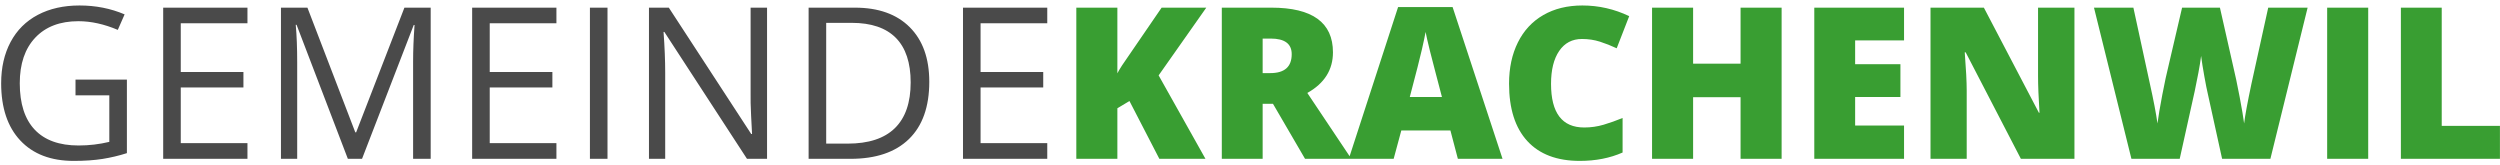
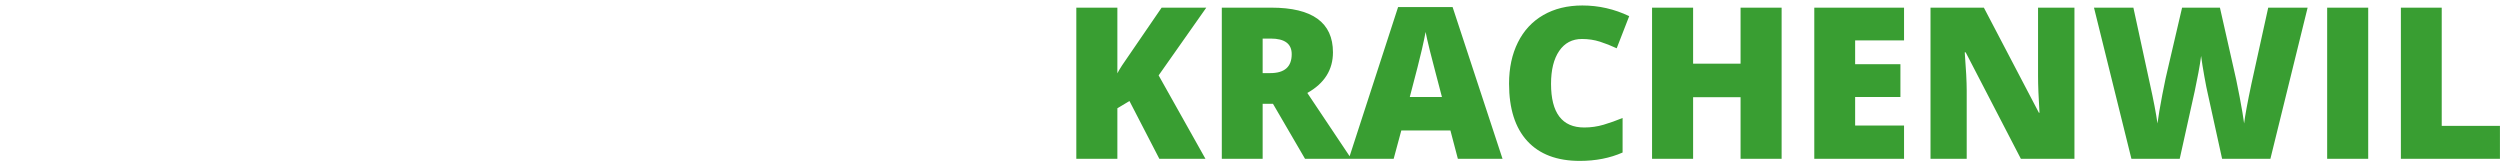
<svg xmlns="http://www.w3.org/2000/svg" width="425px" height="28px" viewBox="0 0 425 28" version="1.1">
  <title>GEMEINDEKRACHENWIL</title>
  <desc>Created with Sketch.</desc>
  <g id="Home" stroke="none" stroke-width="1" fill="none" fill-rule="evenodd">
    <g id="V1_Home_Desktop" transform="translate(-412, -73)" fill-rule="nonzero">
      <g id="Header" transform="translate(412, 34)">
        <g id="GEMEINDEKRACHENWIL" transform="translate(0.197, 39.932)">
-           <path d="M12.639,12.604 L21.375,12.604 L21.375,25.102 C20.016,25.535 18.633,25.863 17.227,26.086 C15.82,26.309 14.191,26.42 12.34,26.42 C8.449,26.42 5.42,25.263 3.252,22.948 C1.084,20.634 0,17.391 0,13.219 C0,10.547 0.536,8.206 1.608,6.196 C2.681,4.187 4.225,2.651 6.24,1.591 C8.256,0.53 10.617,0 13.324,0 C16.066,0 18.621,0.504 20.988,1.512 L19.828,4.148 C17.508,3.164 15.275,2.672 13.131,2.672 C10.002,2.672 7.559,3.604 5.801,5.467 C4.043,7.33 3.164,9.914 3.164,13.219 C3.164,16.688 4.011,19.318 5.704,21.111 C7.397,22.904 9.885,23.801 13.166,23.801 C14.947,23.801 16.687,23.596 18.387,23.186 L18.387,15.275 L12.639,15.275 L12.639,12.604 Z M41.871,26.068 L27.545,26.068 L27.545,0.369 L41.871,0.369 L41.871,3.023 L30.533,3.023 L30.533,11.303 L41.186,11.303 L41.186,13.939 L30.533,13.939 L30.533,23.396 L41.871,23.396 L41.871,26.068 Z M58.939,26.068 L50.221,3.287 L50.08,3.287 C50.244,5.092 50.326,7.236 50.326,9.721 L50.326,26.068 L47.566,26.068 L47.566,0.369 L52.066,0.369 L60.205,21.568 L60.346,21.568 L68.555,0.369 L73.02,0.369 L73.02,26.068 L70.031,26.068 L70.031,9.51 C70.031,7.611 70.113,5.549 70.277,3.322 L70.137,3.322 L61.348,26.068 L58.939,26.068 Z M94.395,26.068 L80.068,26.068 L80.068,0.369 L94.395,0.369 L94.395,3.023 L83.057,3.023 L83.057,11.303 L93.709,11.303 L93.709,13.939 L83.057,13.939 L83.057,23.396 L94.395,23.396 L94.395,26.068 Z M100.09,26.068 L100.09,0.369 L103.078,0.369 L103.078,26.068 L100.09,26.068 Z M130.201,26.068 L126.791,26.068 L112.746,4.5 L112.605,4.5 C112.793,7.031 112.887,9.352 112.887,11.461 L112.887,26.068 L110.127,26.068 L110.127,0.369 L113.502,0.369 L127.512,21.85 L127.652,21.85 C127.629,21.533 127.576,20.517 127.494,18.8 C127.412,17.083 127.383,15.855 127.406,15.117 L127.406,0.369 L130.201,0.369 L130.201,26.068 Z M157.781,12.973 C157.781,17.215 156.63,20.458 154.327,22.702 C152.024,24.946 148.711,26.068 144.387,26.068 L137.268,26.068 L137.268,0.369 L145.143,0.369 C149.139,0.369 152.244,1.477 154.459,3.691 C156.674,5.906 157.781,9 157.781,12.973 Z M154.617,13.078 C154.617,9.727 153.776,7.201 152.095,5.502 C150.413,3.803 147.914,2.953 144.598,2.953 L140.256,2.953 L140.256,23.484 L143.895,23.484 C147.457,23.484 150.135,22.608 151.928,20.856 C153.721,19.104 154.617,16.512 154.617,13.078 Z M177.838,26.068 L163.512,26.068 L163.512,0.369 L177.838,0.369 L177.838,3.023 L166.5,3.023 L166.5,11.303 L177.152,11.303 L177.152,13.939 L166.5,13.939 L166.5,23.396 L177.838,23.396 L177.838,26.068 Z" id="GEMEINDE" fill="#4A4A4A" />
          <path d="M204.732,26.068 L196.893,26.068 L191.812,16.242 L189.756,17.473 L189.756,26.068 L182.777,26.068 L182.777,0.369 L189.756,0.369 L189.756,11.531 C190.107,10.84 190.816,9.744 191.883,8.244 L197.279,0.369 L204.873,0.369 L196.77,11.883 L204.732,26.068 Z M214.453,16.717 L214.453,26.068 L207.51,26.068 L207.51,0.369 L215.93,0.369 C222.914,0.369 226.406,2.9 226.406,7.963 C226.406,10.939 224.953,13.242 222.047,14.871 L229.535,26.068 L221.66,26.068 L216.211,16.717 L214.453,16.717 Z M214.453,11.496 L215.754,11.496 C218.18,11.496 219.393,10.424 219.393,8.279 C219.393,6.51 218.203,5.625 215.824,5.625 L214.453,5.625 L214.453,11.496 Z M247.641,26.068 L246.375,21.252 L238.025,21.252 L236.725,26.068 L229.096,26.068 L237.48,0.264 L246.744,0.264 L255.234,26.068 L247.641,26.068 Z M244.934,15.557 L243.826,11.338 C243.568,10.4 243.255,9.188 242.886,7.699 C242.517,6.211 242.273,5.145 242.156,4.5 C242.051,5.098 241.843,6.082 241.532,7.453 C241.222,8.824 240.533,11.525 239.467,15.557 L244.934,15.557 Z M268.734,5.695 C267.082,5.695 265.793,6.372 264.867,7.726 C263.941,9.079 263.479,10.945 263.479,13.324 C263.479,18.27 265.359,20.742 269.121,20.742 C270.258,20.742 271.359,20.584 272.426,20.268 C273.492,19.951 274.564,19.57 275.643,19.125 L275.643,24.996 C273.498,25.945 271.072,26.42 268.365,26.42 C264.486,26.42 261.513,25.295 259.444,23.045 C257.376,20.795 256.342,17.543 256.342,13.289 C256.342,10.629 256.843,8.291 257.845,6.275 C258.847,4.26 260.288,2.71 262.169,1.626 C264.05,0.542 266.262,0 268.805,0 C271.582,0 274.236,0.604 276.768,1.811 L274.641,7.277 C273.691,6.832 272.742,6.457 271.793,6.152 C270.844,5.848 269.824,5.695 268.734,5.695 Z M302.678,26.068 L295.699,26.068 L295.699,15.592 L287.631,15.592 L287.631,26.068 L280.652,26.068 L280.652,0.369 L287.631,0.369 L287.631,9.896 L295.699,9.896 L295.699,0.369 L302.678,0.369 L302.678,26.068 Z M323.49,26.068 L308.232,26.068 L308.232,0.369 L323.49,0.369 L323.49,5.941 L315.176,5.941 L315.176,9.984 L322.875,9.984 L322.875,15.557 L315.176,15.557 L315.176,20.408 L323.49,20.408 L323.49,26.068 Z M352.459,26.068 L343.354,26.068 L333.967,7.963 L333.809,7.963 C334.031,10.811 334.143,12.984 334.143,14.484 L334.143,26.068 L327.99,26.068 L327.99,0.369 L337.061,0.369 L346.412,18.229 L346.518,18.229 C346.354,15.639 346.271,13.559 346.271,11.988 L346.271,0.369 L352.459,0.369 L352.459,26.068 Z M385.77,26.068 L377.561,26.068 L375.1,14.871 C374.982,14.402 374.798,13.471 374.546,12.076 C374.294,10.682 374.109,9.516 373.992,8.578 C373.898,9.34 373.746,10.286 373.535,11.417 C373.324,12.548 373.116,13.588 372.911,14.537 C372.706,15.486 371.854,19.33 370.354,26.068 L362.145,26.068 L355.781,0.369 L362.479,0.369 L365.273,13.254 C365.906,16.102 366.34,18.369 366.574,20.057 C366.727,18.861 366.999,17.238 367.392,15.188 C367.784,13.137 368.15,11.438 368.49,10.09 L370.758,0.369 L377.191,0.369 L379.389,10.09 C379.764,11.648 380.145,13.447 380.531,15.486 C380.918,17.525 381.176,19.049 381.305,20.057 C381.457,18.756 381.873,16.5 382.553,13.289 L385.4,0.369 L392.098,0.369 L385.77,26.068 Z M395.42,26.068 L395.42,0.369 L402.398,0.369 L402.398,26.068 L395.42,26.068 Z M407.953,26.068 L407.953,0.369 L414.896,0.369 L414.896,20.461 L424.793,20.461 L424.793,26.068 L407.953,26.068 Z" id="KRACHENWIL" fill="#399E32" />
        </g>
      </g>
    </g>
  </g>
</svg>